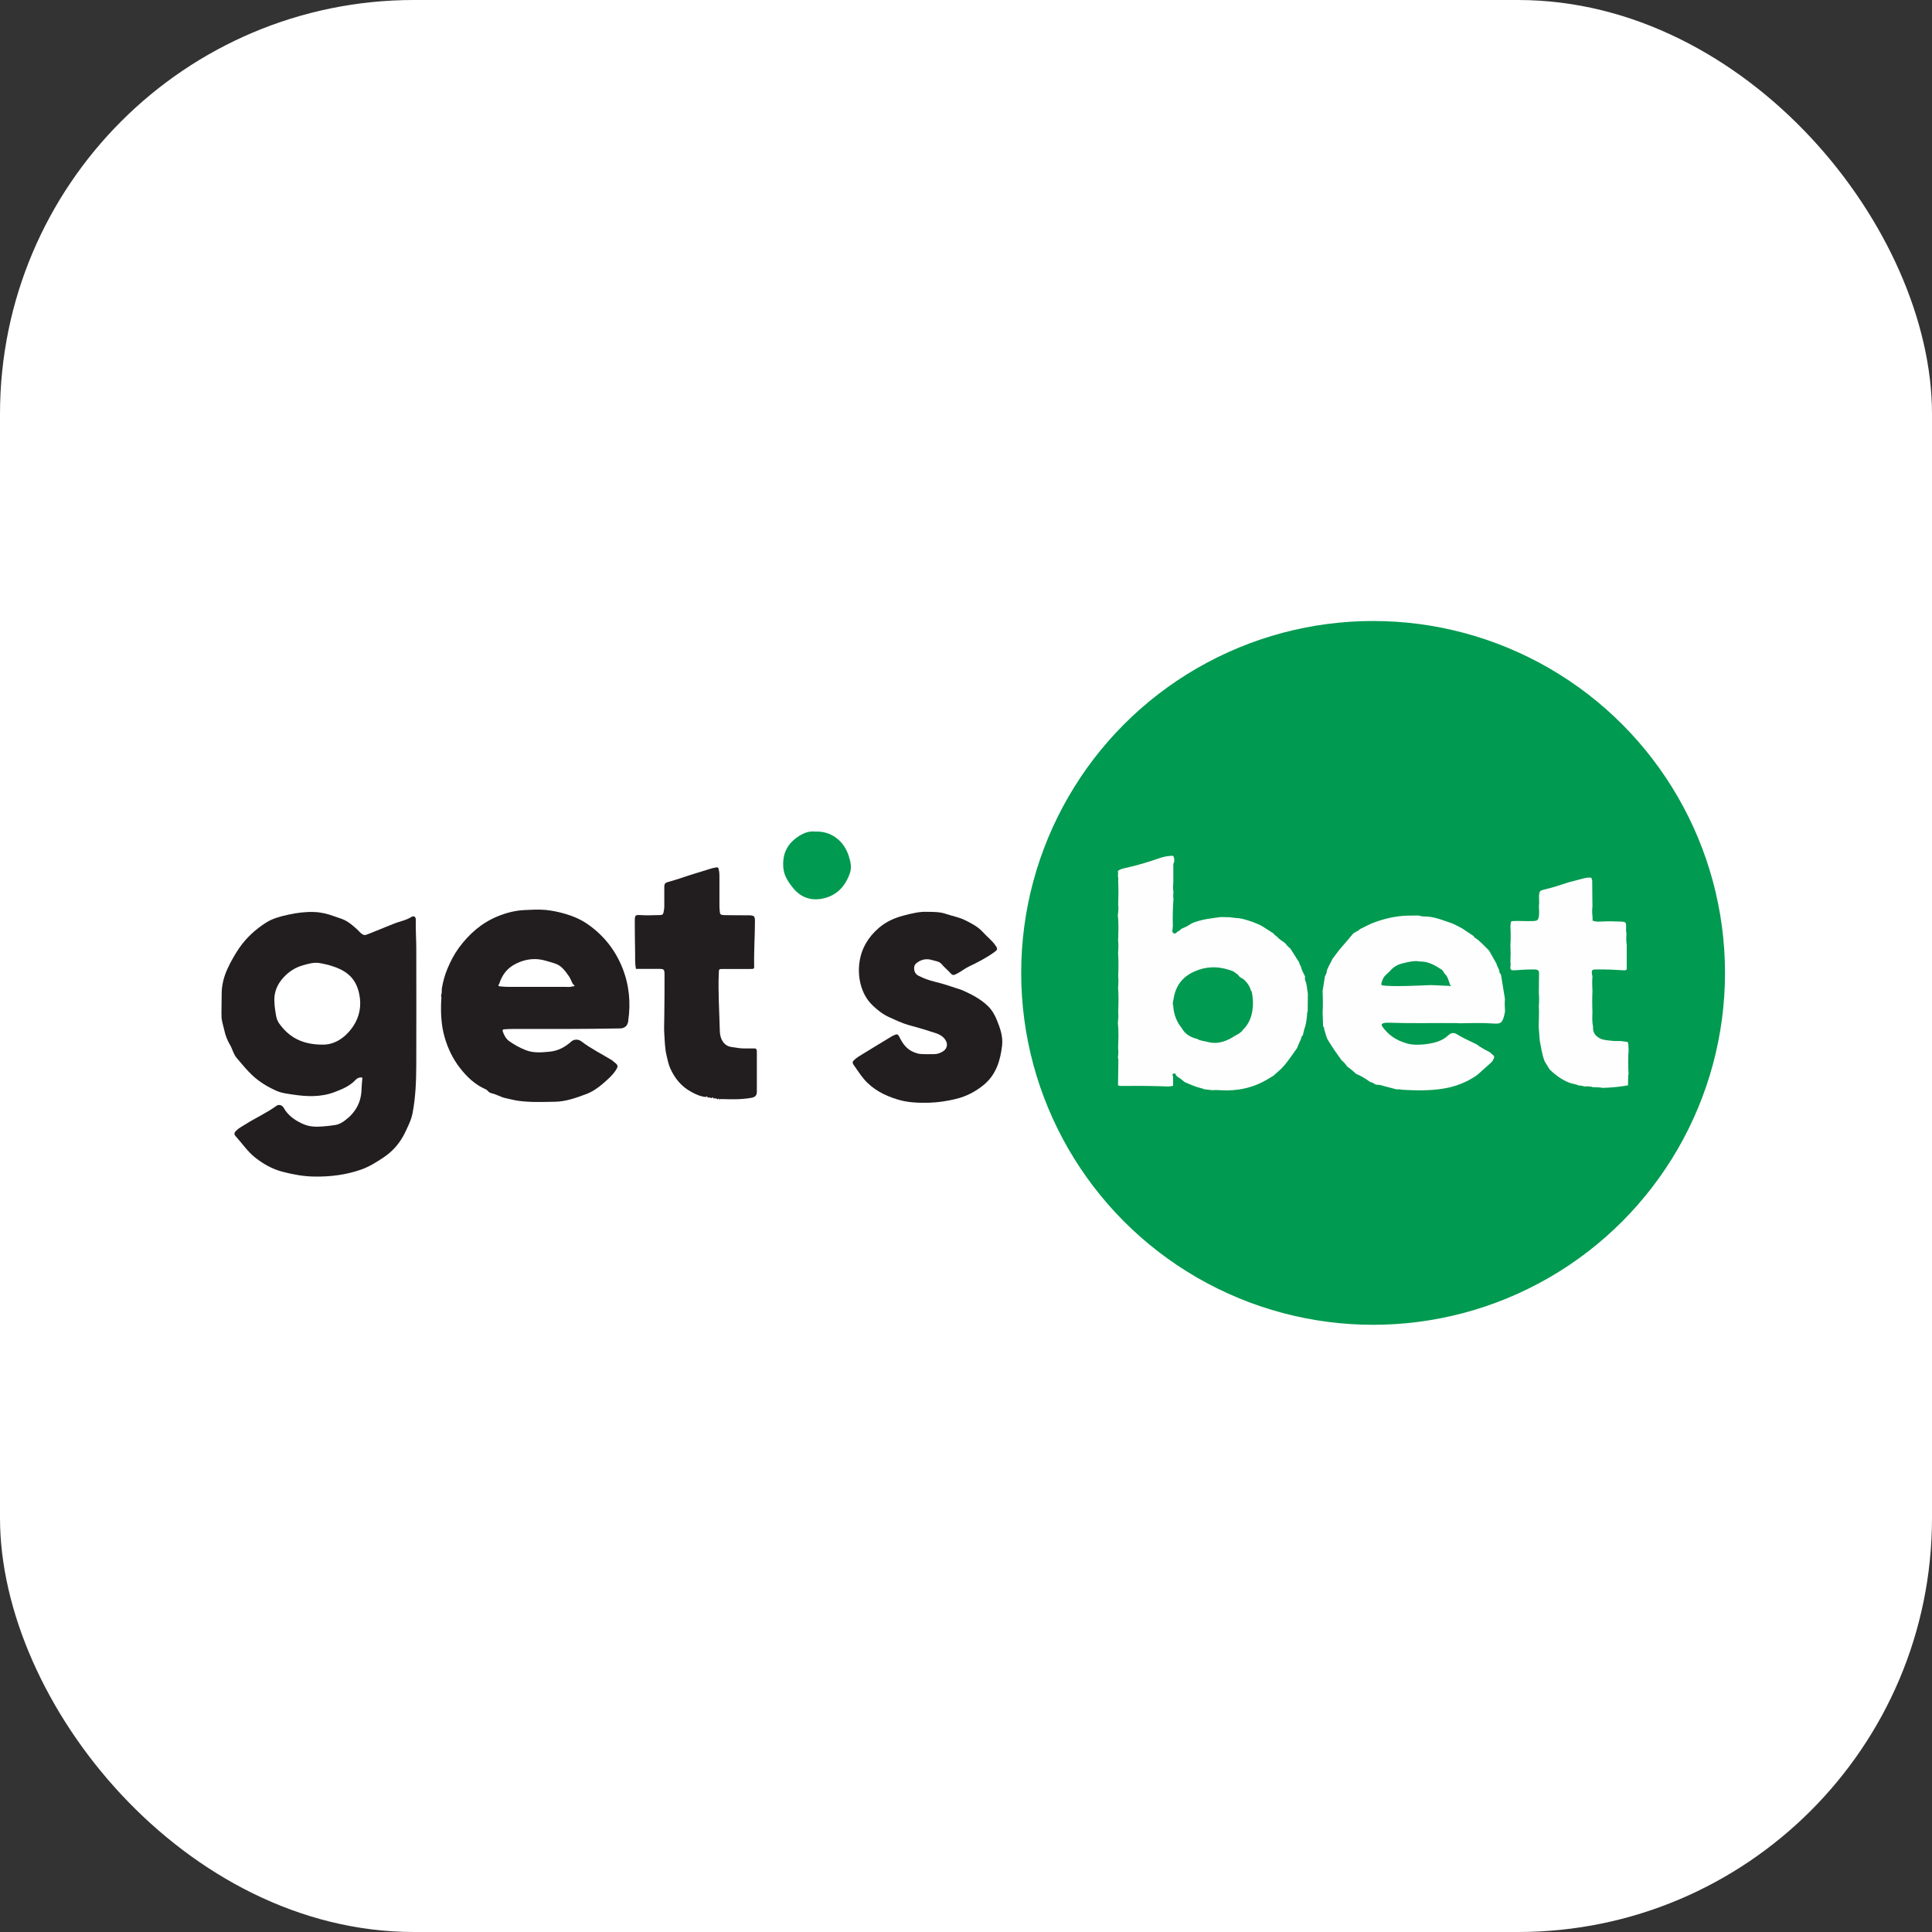
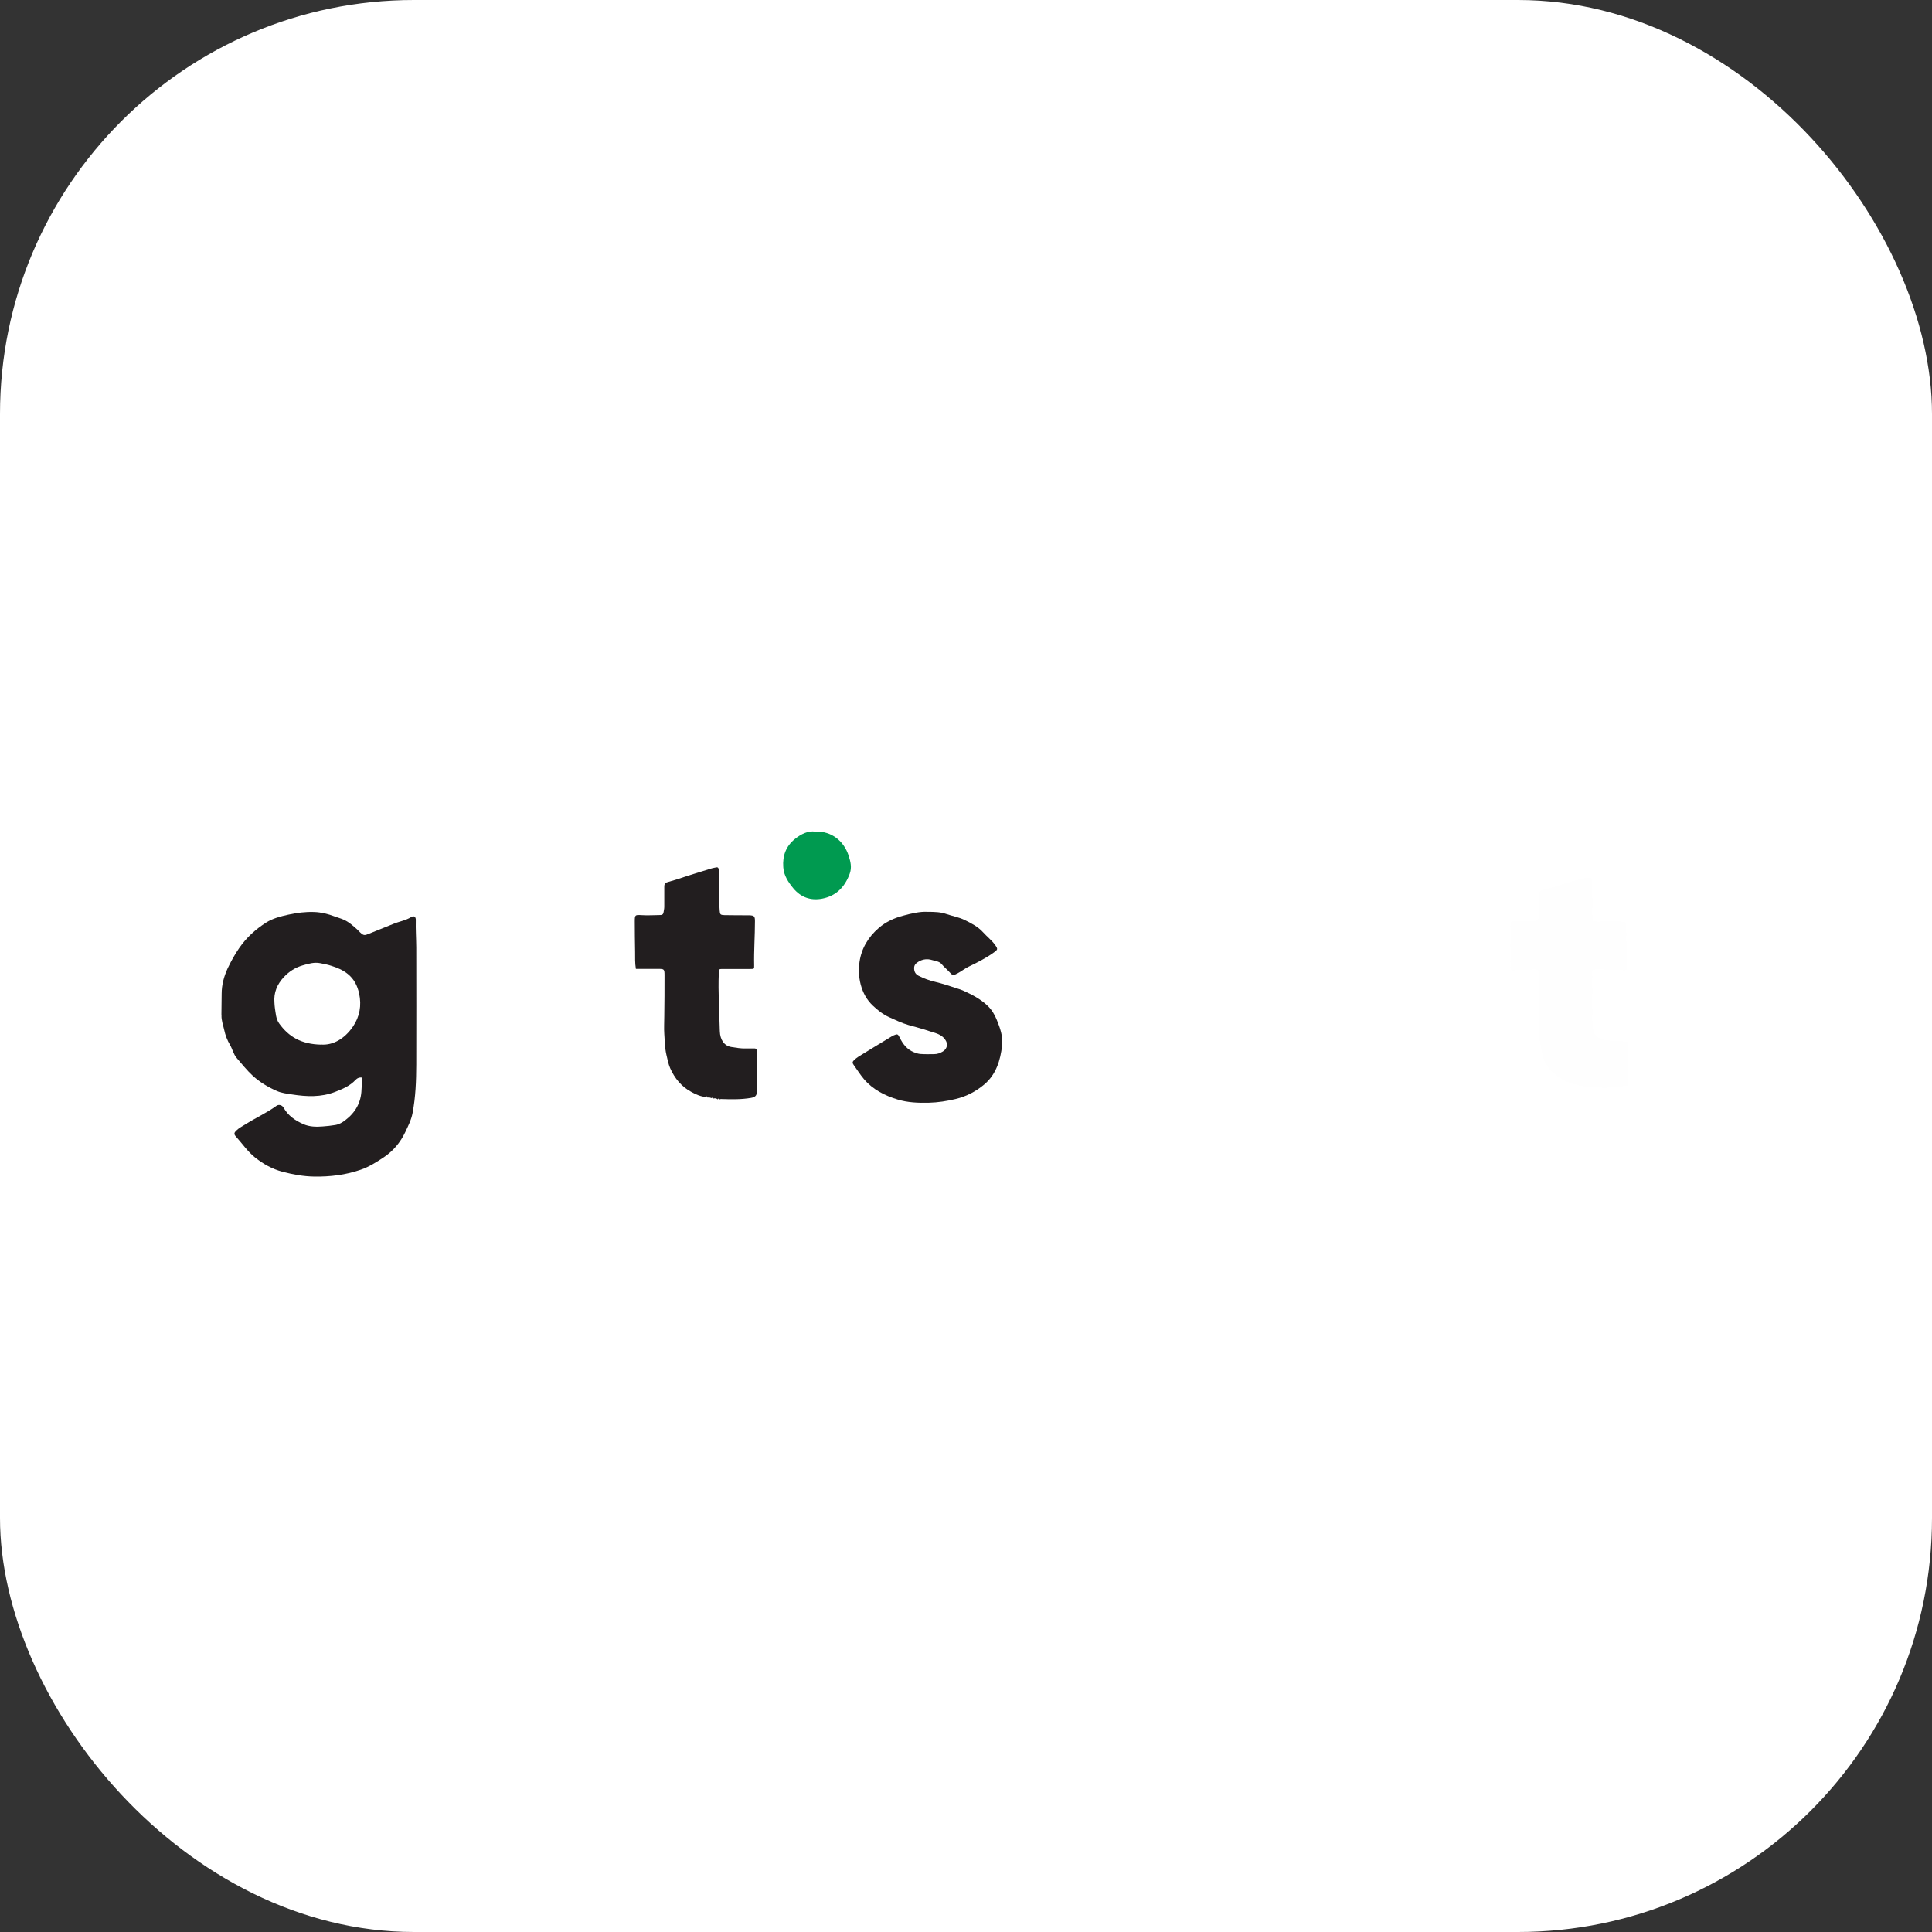
<svg xmlns="http://www.w3.org/2000/svg" width="140" height="140" viewBox="0 0 140 140" fill="none">
  <rect x="0" y="0" width="140" height="140" fill="#333333" stroke="none" />
  <rect width="140" height="140" rx="30" fill="white" />
  <path d="M16.046 73.527C16.046 73.027 16.063 72.52 16.063 72.019C16.063 71.373 16.224 70.768 16.493 70.18C16.739 69.662 17.015 69.161 17.341 68.689C17.863 67.938 18.528 67.333 19.291 66.85C19.761 66.553 20.317 66.407 20.873 66.285C21.503 66.145 22.128 66.064 22.77 66.087C23.28 66.105 23.768 66.227 24.244 66.407C24.461 66.489 24.685 66.547 24.897 66.64C25.281 66.809 25.591 67.088 25.9 67.368C25.969 67.432 26.032 67.502 26.101 67.572C26.347 67.799 26.416 67.799 26.732 67.665C27.311 67.42 27.901 67.205 28.48 66.96C28.916 66.774 29.386 66.71 29.799 66.454C29.993 66.332 30.142 66.43 30.131 66.675C30.114 67.333 30.16 67.997 30.165 68.654C30.165 71.484 30.177 74.319 30.165 77.149C30.16 78.325 30.119 79.501 29.896 80.659C29.804 81.154 29.575 81.591 29.369 82.033C29.013 82.79 28.48 83.419 27.792 83.873C27.276 84.216 26.754 84.548 26.152 84.758C25.052 85.142 23.922 85.276 22.77 85.259C21.991 85.247 21.228 85.107 20.471 84.909C19.732 84.717 19.084 84.35 18.494 83.885C17.943 83.448 17.548 82.854 17.078 82.336C16.946 82.19 16.963 82.08 17.112 81.934C17.324 81.725 17.594 81.597 17.84 81.439C18.562 80.985 19.342 80.636 20.036 80.129C20.196 80.013 20.443 80.071 20.552 80.269C20.878 80.851 21.4 81.201 21.979 81.457C22.421 81.655 22.914 81.666 23.389 81.626C23.693 81.602 23.997 81.573 24.301 81.521C24.582 81.474 24.811 81.335 25.017 81.177C25.757 80.618 26.175 79.885 26.198 78.936C26.204 78.662 26.238 78.389 26.261 78.092C26.049 78.045 25.883 78.127 25.757 78.261C25.35 78.697 24.823 78.913 24.284 79.122C23.269 79.518 22.22 79.472 21.171 79.309C20.793 79.25 20.408 79.21 20.053 79.052C19.417 78.773 18.826 78.418 18.31 77.946C17.886 77.556 17.531 77.102 17.152 76.665C16.917 76.392 16.849 76.025 16.671 75.722C16.47 75.385 16.327 75.012 16.247 74.628C16.172 74.278 16.034 73.935 16.052 73.562C16.063 73.551 16.057 73.533 16.052 73.522L16.046 73.527ZM23.28 75.693C24.117 75.751 24.96 75.291 25.573 74.395C26.067 73.673 26.21 72.858 26.026 72.002C25.906 71.443 25.665 70.948 25.201 70.576C24.846 70.29 24.439 70.122 24.014 69.988C23.75 69.9 23.475 69.848 23.206 69.796C22.776 69.708 22.363 69.831 21.939 69.953C21.394 70.11 20.965 70.389 20.58 70.791C20.087 71.315 19.824 71.921 19.887 72.654C19.898 72.788 19.898 72.916 19.921 73.05C19.984 73.428 19.99 73.824 20.225 74.156C20.913 75.117 21.819 75.67 23.28 75.699V75.693Z" fill="#221E1F" />
-   <path d="M31.942 72.159C32.046 71.985 31.994 71.787 32.023 71.594C32.109 71.106 32.235 70.64 32.43 70.18C32.648 69.656 32.906 69.161 33.238 68.701C33.977 67.688 34.895 66.879 36.058 66.401C36.678 66.151 37.325 65.976 38.002 65.947C38.512 65.924 39.022 65.889 39.532 65.936C40.008 65.982 40.472 66.081 40.937 66.215C41.527 66.384 42.072 66.617 42.571 66.96C43.723 67.758 44.571 68.817 45.093 70.116C45.592 71.356 45.718 72.648 45.523 73.976C45.523 73.987 45.523 73.999 45.523 74.011C45.462 74.348 45.261 74.519 44.921 74.523C42.307 74.575 39.699 74.564 37.084 74.564C36.907 74.564 36.729 74.575 36.551 74.587C36.431 74.593 36.391 74.645 36.443 74.773C36.54 75.041 36.666 75.28 36.913 75.454C37.279 75.711 37.663 75.926 38.076 76.089C38.65 76.322 39.252 76.264 39.848 76.206C40.45 76.147 40.96 75.868 41.407 75.466C41.59 75.303 41.906 75.286 42.135 75.466C42.829 75.996 43.614 76.38 44.353 76.834C44.394 76.858 44.422 76.898 44.457 76.927C44.806 77.184 44.829 77.248 44.589 77.603C44.359 77.94 44.05 78.208 43.746 78.476C43.356 78.82 42.92 79.122 42.439 79.297C41.717 79.565 40.983 79.827 40.197 79.838C39.32 79.85 38.437 79.891 37.566 79.769C37.245 79.722 36.93 79.64 36.614 79.57C36.282 79.495 35.99 79.309 35.663 79.233C35.548 79.21 35.422 79.151 35.336 79.041C35.302 78.994 35.25 78.959 35.199 78.936C34.425 78.604 33.834 78.039 33.324 77.382C32.814 76.724 32.453 75.973 32.223 75.175C31.971 74.308 31.931 73.411 31.971 72.509C31.971 72.404 32.005 72.293 31.971 72.188C31.983 72.177 31.983 72.159 31.971 72.148L31.942 72.159ZM41.516 71.466C41.556 71.478 41.608 71.49 41.625 71.437C41.642 71.385 41.608 71.362 41.556 71.368C41.418 71.175 41.367 70.942 41.229 70.745C40.954 70.349 40.667 69.953 40.197 69.813C39.727 69.673 39.269 69.499 38.758 69.499C38.237 69.499 37.773 69.632 37.325 69.865C36.729 70.174 36.362 70.68 36.167 71.321C36.087 71.385 36.093 71.437 36.19 71.472C36.402 71.49 36.614 71.513 36.827 71.513C38.197 71.513 39.567 71.513 40.931 71.513C41.132 71.513 41.332 71.548 41.522 71.461L41.516 71.466Z" fill="#221E1F" />
  <path d="M67.181 66.075C67.743 66.075 68.155 66.087 68.574 66.233C69.015 66.384 69.48 66.46 69.91 66.669C70.391 66.908 70.867 67.147 71.234 67.554C71.52 67.874 71.864 68.13 72.117 68.486C72.317 68.771 72.306 68.812 72.031 69.01C71.457 69.423 70.832 69.743 70.196 70.046C69.915 70.18 69.68 70.378 69.405 70.523C69.073 70.698 69.044 70.71 68.809 70.448C68.626 70.25 68.413 70.081 68.236 69.865C68.064 69.656 67.777 69.644 67.542 69.569C67.21 69.464 66.871 69.499 66.562 69.685C66.384 69.796 66.241 69.912 66.241 70.151C66.241 70.401 66.332 70.587 66.556 70.704C66.94 70.902 67.341 71.047 67.76 71.146C68.27 71.269 68.775 71.431 69.273 71.6C69.439 71.653 69.6 71.699 69.766 71.769C70.425 72.066 71.062 72.392 71.584 72.899C71.876 73.184 72.082 73.533 72.231 73.906C72.472 74.494 72.69 75.105 72.615 75.757C72.495 76.834 72.185 77.853 71.326 78.581C70.724 79.087 70.036 79.448 69.262 79.635C68.614 79.792 67.96 79.891 67.301 79.908C66.544 79.926 65.771 79.897 65.048 79.675C64.125 79.396 63.254 78.959 62.606 78.197C62.331 77.871 62.102 77.504 61.855 77.16C61.769 77.038 61.752 76.951 61.884 76.823C61.987 76.724 62.102 76.636 62.211 76.566C63.013 76.066 63.827 75.582 64.636 75.088C64.676 75.064 64.722 75.041 64.762 75.024C65.031 74.907 65.066 74.925 65.197 75.187C65.427 75.658 65.725 76.048 66.235 76.252C66.384 76.31 66.539 76.363 66.694 76.374C67.026 76.398 67.359 76.392 67.691 76.386C67.915 76.386 68.121 76.316 68.31 76.2C68.7 75.967 68.723 75.524 68.362 75.181C68.087 74.913 67.725 74.843 67.387 74.733C66.871 74.558 66.344 74.418 65.822 74.273C65.346 74.139 64.888 73.912 64.429 73.708C63.976 73.504 63.609 73.207 63.254 72.875C62.807 72.456 62.532 71.944 62.371 71.35C62.228 70.797 62.205 70.232 62.285 69.697C62.428 68.713 62.927 67.892 63.678 67.246C64.188 66.803 64.785 66.529 65.438 66.355C66.057 66.186 66.676 66.046 67.187 66.075H67.181Z" fill="#221E1F" />
  <path d="M51.577 79.576C51.479 79.541 51.376 79.507 51.273 79.536C51.256 79.46 51.233 79.396 51.152 79.495C50.774 79.46 50.43 79.309 50.103 79.128C49.381 78.744 48.888 78.138 48.561 77.399C48.429 77.096 48.372 76.764 48.292 76.438C48.177 75.944 48.171 75.425 48.137 74.925C48.108 74.511 48.137 74.075 48.137 73.65C48.154 72.666 48.154 71.682 48.154 70.698C48.154 70.221 48.137 70.209 47.678 70.209C47.145 70.209 46.612 70.209 46.079 70.209C46.005 69.784 46.027 69.376 46.022 68.975C46.01 68.241 45.999 67.513 45.999 66.78C45.999 66.302 46.016 66.285 46.475 66.314C46.928 66.343 47.375 66.314 47.828 66.308C47.982 66.308 48.057 66.267 48.086 66.099C48.103 65.971 48.137 65.843 48.137 65.714C48.137 65.237 48.137 64.754 48.137 64.276C48.137 64.096 48.16 63.985 48.383 63.921C48.791 63.811 49.198 63.677 49.599 63.543C50.218 63.333 50.849 63.159 51.473 62.955C51.565 62.926 51.657 62.902 51.749 62.885C52.041 62.815 52.058 62.827 52.11 63.141C52.127 63.258 52.133 63.38 52.133 63.502C52.133 64.16 52.133 64.824 52.133 65.481C52.133 65.65 52.133 65.819 52.15 65.982C52.173 66.273 52.202 66.302 52.5 66.314C53.033 66.326 53.572 66.32 54.105 66.326C54.162 66.326 54.225 66.326 54.282 66.326C54.655 66.337 54.707 66.396 54.707 66.757C54.707 67.822 54.626 68.893 54.649 69.959C54.655 70.209 54.649 70.215 54.386 70.215C53.721 70.215 53.056 70.215 52.391 70.215C52.098 70.215 52.098 70.215 52.087 70.506C52.029 71.909 52.127 73.312 52.161 74.715C52.178 75.356 52.494 75.792 52.993 75.868C53.342 75.92 53.692 75.99 54.053 75.973C54.242 75.967 54.431 75.978 54.621 75.973C54.793 75.961 54.844 76.031 54.844 76.2C54.839 77.172 54.844 78.144 54.844 79.116C54.844 79.407 54.695 79.512 54.414 79.559C53.692 79.681 52.975 79.664 52.247 79.64C52.196 79.64 52.156 79.652 52.115 79.687C52.121 79.652 52.115 79.617 52.075 79.611C52.035 79.606 52.018 79.635 52.018 79.669C51.921 79.6 51.823 79.559 51.703 79.606C51.68 79.524 51.645 79.477 51.582 79.576H51.577Z" fill="#221E1F" />
  <path d="M59.063 60.259C60.302 60.207 61.167 60.993 61.494 62C61.637 62.448 61.74 62.856 61.574 63.31C61.224 64.276 60.588 64.928 59.574 65.121C58.748 65.278 58.032 65.027 57.487 64.37C57.126 63.927 56.799 63.45 56.759 62.844C56.696 62.006 56.959 61.307 57.619 60.783C58.06 60.434 58.542 60.195 59.069 60.259H59.063Z" fill="#009A50" />
-   <circle cx="99.5" cy="70.5" r="25.5" fill="#009A50" />
  <g clip-path="url(#clip0_1742_855)">
    <path d="M117.989 77.883C117.984 78.14 117.978 78.397 117.972 78.649C117.365 78.754 116.753 78.817 116.14 78.832C115.891 78.78 115.638 78.79 115.384 78.78C115.323 78.738 115.257 78.727 115.185 78.743C115.091 78.706 114.992 78.712 114.892 78.733C114.876 78.717 114.854 78.717 114.837 78.733C114.699 78.701 114.567 78.649 114.418 78.665C114.213 78.56 113.976 78.549 113.755 78.471C113.181 78.256 112.712 77.904 112.287 77.49C112.171 77.296 112.05 77.102 111.934 76.914C111.74 76.426 111.68 75.907 111.575 75.404C111.547 75.063 111.52 74.722 111.498 74.382C111.503 73.884 111.542 73.391 111.509 72.893C111.536 72.568 111.536 72.243 111.509 71.918C111.514 71.457 111.525 70.995 111.525 70.534C111.525 70.335 111.459 70.277 111.249 70.251C111.194 70.246 111.133 70.251 111.078 70.251C110.609 70.246 110.145 70.288 109.682 70.314C109.521 70.314 109.433 70.267 109.45 70.094C109.461 69.968 109.483 69.842 109.45 69.716C109.472 69.307 109.472 68.899 109.45 68.49C109.477 68.034 109.477 67.578 109.45 67.121C109.45 67.09 109.461 67.059 109.461 67.027C109.477 66.749 109.477 66.744 109.775 66.739C109.98 66.734 110.184 66.739 110.394 66.744C110.609 66.744 110.83 66.755 111.045 66.744C111.376 66.734 111.492 66.723 111.525 66.283C111.542 66.068 111.52 65.853 111.514 65.638C111.558 65.392 111.514 65.14 111.525 64.894C111.547 64.579 111.586 64.537 111.906 64.459C112.508 64.317 113.093 64.128 113.672 63.934C114.031 63.84 114.39 63.746 114.754 63.651C114.937 63.604 115.124 63.578 115.317 63.604C115.339 63.678 115.356 63.746 115.378 63.819C115.378 64.443 115.389 65.072 115.395 65.696C115.367 65.937 115.367 66.173 115.4 66.414C115.4 66.498 115.4 66.587 115.406 66.671C115.389 66.718 115.406 66.734 115.455 66.728C115.665 66.807 115.88 66.786 116.096 66.775C116.548 66.755 117.001 66.76 117.454 66.781C117.807 66.796 117.846 66.838 117.834 67.163C117.834 67.326 117.818 67.483 117.862 67.641C117.84 67.924 117.834 68.201 117.879 68.484C117.879 69.066 117.879 69.648 117.879 70.235C117.851 70.309 117.779 70.293 117.724 70.314C117.051 70.272 116.372 70.24 115.693 70.251C115.582 70.251 115.466 70.235 115.378 70.324H115.356L115.367 70.351C115.317 70.492 115.378 70.623 115.395 70.76C115.367 71.106 115.373 71.451 115.395 71.797C115.373 72.316 115.373 72.835 115.395 73.354C115.384 73.7 115.362 74.052 115.439 74.392C115.422 74.654 115.483 74.895 115.698 75.084C115.897 75.262 116.134 75.346 116.416 75.378C116.708 75.414 117.001 75.451 117.294 75.435C117.514 75.425 117.719 75.488 117.934 75.498C118.05 75.682 117.978 75.886 118.017 76.075C117.967 76.683 117.984 77.286 118.011 77.894L117.989 77.883Z" fill="#FEFEFE" />
-     <path d="M81.017 78.591C81.022 78.072 81.033 77.553 81.039 77.029C81.039 76.903 81.055 76.772 81.011 76.646C81.039 76.41 81.05 76.169 81.022 75.933C81.044 75.331 81.072 74.722 81.005 74.12C81.033 73.863 81.061 73.601 81.028 73.344C81.05 72.762 81.066 72.175 81.022 71.593C81.033 71.315 81.066 71.032 81.028 70.754C81.05 70.193 81.061 69.627 81.022 69.066C81.039 68.762 81.061 68.463 81.022 68.159C81.039 67.551 81.077 66.943 81 66.34C81.033 66.084 81.066 65.827 81.028 65.565C81.05 65.004 81.055 64.438 81.028 63.877C81.039 63.74 81.044 63.604 81.005 63.473C81.011 63.468 81.022 63.462 81.022 63.457C81.022 63.442 81.011 63.431 81.005 63.415C81.039 63.316 81.017 63.211 81.005 63.111C81.166 62.986 81.364 62.938 81.558 62.896C82.408 62.713 83.241 62.456 84.058 62.173C84.356 62.068 84.671 62.021 84.991 62.011C85.013 62.037 85.035 62.063 85.057 62.089C85.046 62.136 85.063 62.173 85.09 62.21C85.09 62.294 85.09 62.377 85.09 62.461C85.002 62.561 85.029 62.687 85.024 62.802C85.024 63.169 85.024 63.531 85.024 63.898C85.024 64.133 84.969 64.369 85.035 64.6C85.019 64.773 85.002 64.946 85.035 65.124C84.991 65.795 84.963 66.461 84.991 67.132C84.985 67.174 84.969 67.216 84.974 67.258C84.98 67.384 84.897 67.541 85.035 67.62C85.19 67.709 85.267 67.541 85.377 67.478C85.455 67.436 85.543 67.41 85.576 67.321C85.78 67.221 86.007 67.148 86.183 67.017C86.409 66.859 86.663 66.791 86.917 66.718C87.425 66.571 87.95 66.529 88.468 66.451C88.689 66.451 88.916 66.461 89.136 66.466C89.241 66.492 89.346 66.508 89.457 66.503C89.479 66.529 89.506 66.534 89.539 66.519C89.981 66.529 90.378 66.681 90.787 66.812C91.041 66.917 91.3 67.011 91.532 67.158C91.786 67.321 92.034 67.483 92.288 67.646C92.36 67.756 92.465 67.829 92.57 67.903C92.719 68.091 92.951 68.196 93.133 68.353C93.243 68.5 93.37 68.631 93.514 68.752C93.718 69.077 93.928 69.397 94.132 69.722C94.165 69.832 94.198 69.947 94.275 70.041C94.27 70.162 94.358 70.251 94.375 70.366C94.441 70.497 94.502 70.628 94.568 70.754C94.568 70.849 94.54 70.959 94.579 71.043C94.722 71.347 94.7 71.672 94.772 71.986L94.761 73.286C94.7 73.38 94.722 73.491 94.712 73.595C94.673 73.931 94.64 74.261 94.513 74.581C94.48 74.728 94.441 74.874 94.408 75.026C94.375 75.058 94.325 75.084 94.32 75.121C94.259 75.409 94.082 75.65 93.999 75.933C93.63 76.447 93.298 76.977 92.851 77.438C92.664 77.606 92.47 77.779 92.283 77.946C92.001 78.125 91.714 78.298 91.416 78.444C90.544 78.874 89.606 79.042 88.629 79.01C88.369 79 88.104 78.974 87.845 79C87.641 78.974 87.436 78.953 87.227 78.927C87.188 78.885 87.127 78.879 87.072 78.864C86.641 78.764 86.244 78.586 85.847 78.413C85.67 78.271 85.504 78.119 85.294 78.009C85.294 77.978 85.284 77.962 85.245 77.962V77.946H85.223C85.212 77.857 85.173 77.763 85.068 77.789C84.958 77.815 84.93 77.91 85.007 78.009V78.675C84.759 78.754 84.5 78.727 84.24 78.717C83.219 78.68 82.198 78.686 81.177 78.691C81.116 78.67 81.033 78.686 81.005 78.607L81.017 78.591ZM87.497 75.498C88.275 75.713 88.927 75.43 89.545 75.026C89.743 74.927 89.937 74.822 90.058 74.633C90.417 74.293 90.621 73.873 90.721 73.407C90.826 72.893 90.814 72.374 90.704 71.86C90.698 71.834 90.671 71.808 90.649 71.782C90.561 71.467 90.384 71.205 90.135 70.98C90.025 70.875 89.854 70.849 89.771 70.718C89.722 70.639 89.655 70.571 89.561 70.534C89.423 70.382 89.236 70.335 89.037 70.272C88.192 70.005 87.386 70.031 86.564 70.392C85.653 70.796 85.19 71.457 85.046 72.364C85.019 72.537 84.941 72.71 85.019 72.888C85.046 73.491 85.256 74.031 85.637 74.508C85.874 74.932 86.26 75.168 86.741 75.278C86.967 75.42 87.232 75.435 87.486 75.493L87.497 75.498Z" fill="#FEFEFE" />
-     <path d="M97.598 77.244C97.488 77.102 97.378 76.956 97.228 76.846C97.057 76.604 96.881 76.368 96.715 76.127C96.555 75.891 96.412 75.65 96.257 75.414C96.086 75.158 96.053 74.853 95.953 74.57C95.953 74.497 95.965 74.424 95.876 74.382C95.865 74.036 95.854 73.69 95.843 73.349C95.876 72.83 95.86 72.311 95.843 71.792C95.893 71.467 95.942 71.142 95.998 70.822C96.014 70.66 96.163 70.539 96.141 70.366C96.202 70.136 96.34 69.936 96.439 69.722C96.478 69.638 96.522 69.554 96.566 69.47C96.792 69.187 96.986 68.888 97.228 68.621C97.493 68.327 97.742 68.023 97.996 67.719C98.134 67.53 98.399 67.504 98.542 67.331C98.929 67.132 99.304 66.938 99.724 66.791C100.452 66.54 101.197 66.372 101.976 66.351C102.252 66.346 102.522 66.346 102.798 66.34C102.92 66.367 103.035 66.414 103.157 66.409C103.863 66.393 104.493 66.665 105.133 66.88C105.42 66.975 105.68 67.142 105.95 67.273C106.232 67.462 106.507 67.651 106.789 67.834C106.811 67.871 106.828 67.918 106.861 67.939C107.269 68.196 107.567 68.558 107.904 68.883C108.086 69.203 108.263 69.522 108.445 69.842C108.489 70.057 108.655 70.23 108.66 70.461C108.66 70.513 108.727 70.566 108.765 70.618C108.859 71.205 108.958 71.787 109.052 72.374C109.03 72.678 109.041 72.977 109.058 73.281C109.036 73.407 109.019 73.538 108.98 73.664C108.837 74.141 108.727 74.204 108.191 74.167C107.38 74.109 106.568 74.135 105.757 74.151C105.68 74.151 105.597 74.135 105.519 74.135C103.886 74.125 102.257 74.167 100.623 74.109C100.524 74.109 100.419 74.109 100.314 74.13C100.121 74.167 100.071 74.251 100.176 74.397C100.601 75 101.192 75.399 101.926 75.603C102.345 75.724 102.782 75.724 103.207 75.677C103.847 75.603 104.482 75.472 104.956 75.016C105.116 74.864 105.271 74.822 105.47 74.89C105.972 75.194 106.502 75.441 107.032 75.692C107.319 75.939 107.678 76.085 108.003 76.279C108.025 76.306 108.042 76.332 108.07 76.353C108.307 76.526 108.324 76.578 108.191 76.819C108.141 76.919 108.059 76.992 107.976 77.066C107.667 77.344 107.358 77.616 107.048 77.894C106.325 78.408 105.514 78.733 104.625 78.879C103.654 79.042 102.666 79.026 101.683 78.974C101.523 78.963 101.368 78.911 101.208 78.942C100.927 78.869 100.645 78.796 100.364 78.722C100.182 78.675 99.999 78.596 99.806 78.607C99.707 78.612 99.641 78.565 99.563 78.518C99.481 78.46 99.387 78.429 99.287 78.402C98.962 78.177 98.642 77.957 98.261 77.815C98.051 77.606 97.819 77.417 97.571 77.249L97.598 77.244ZM105.094 71.399C104.973 71.106 104.934 70.775 104.675 70.545C104.609 70.45 104.564 70.33 104.465 70.261C103.99 69.952 103.505 69.664 102.892 69.674C102.461 69.591 102.058 69.711 101.65 69.805C101.253 69.894 100.932 70.099 100.684 70.408C100.496 70.587 100.281 70.733 100.187 70.995C100.038 71.404 100.022 71.409 100.491 71.436C101.562 71.493 102.633 71.42 103.709 71.383C104.15 71.404 104.587 71.425 105.028 71.441C105.061 71.478 105.1 71.478 105.128 71.441C105.144 71.42 105.128 71.404 105.1 71.404L105.094 71.399Z" fill="#FEFEFE" />
  </g>
  <defs>
    <clipPath id="clip0_1742_855">
      <rect width="37" height="17" fill="white" transform="translate(81 62)" />
    </clipPath>
  </defs>
</svg>